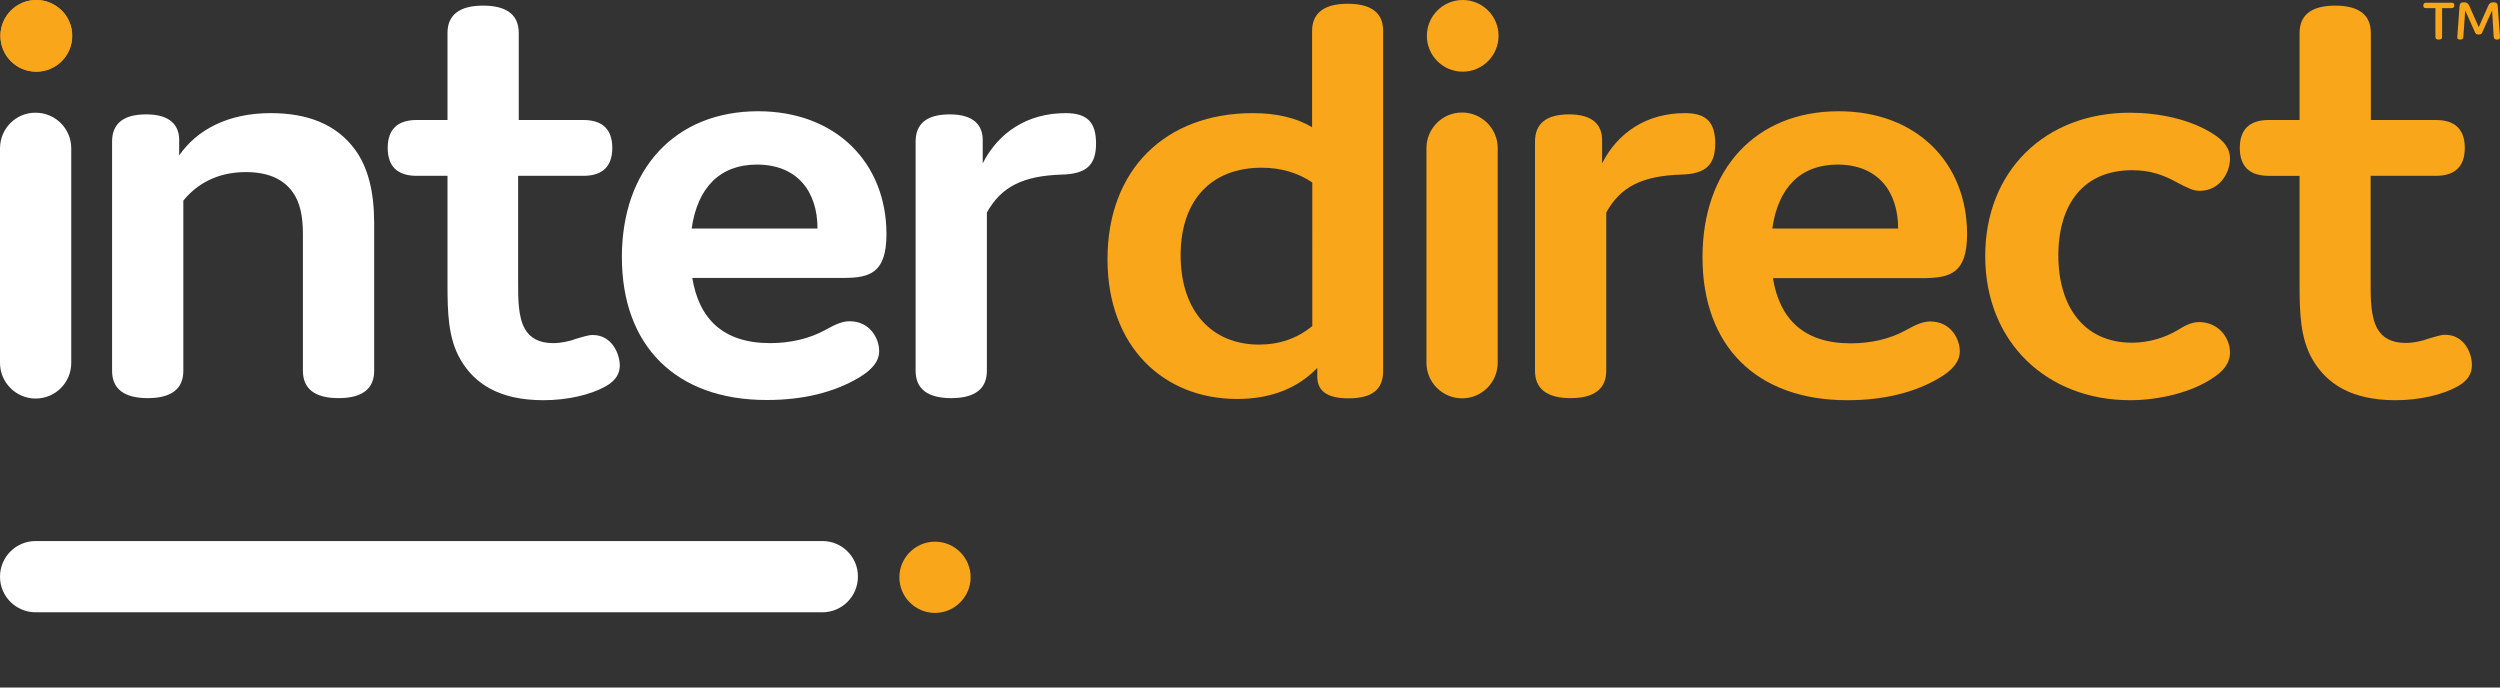
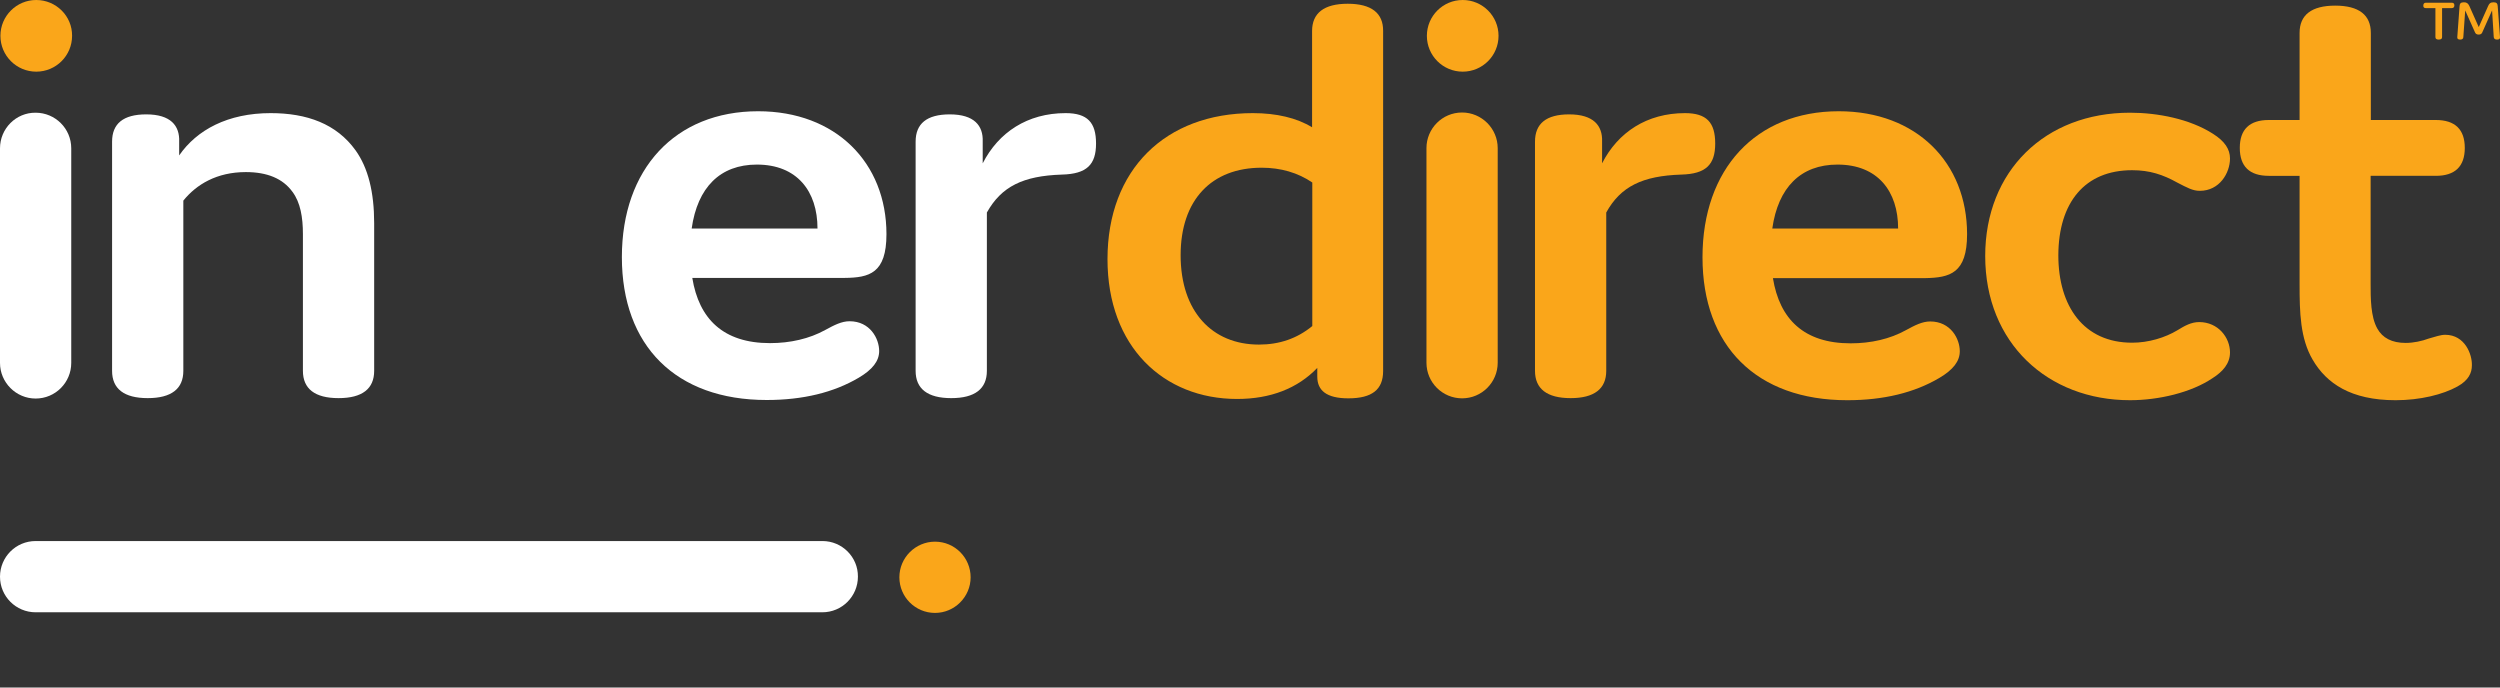
<svg xmlns="http://www.w3.org/2000/svg" version="1.1" id="Layer_1" x="0px" y="0px" viewBox="0 0 1200 330" style="enable-background:new 0 0 1200 330;" xml:space="preserve">
  <rect x="0" y="0" width="1200" height="330" fill="#333333" stroke="none" />
  <style type="text/css">
	.st0{fill:#FAA61A;}
	.st1{fill:#FFFFFF;}
</style>
  <g>
-     <path class="st0" d="M34.7,17.2c0,9.5-7.7,17.2-17.2,17.2C7.9,34.5,0.2,26.8,0.2,17.2C0.2,7.7,7.9,0,17.4,0   C26.9,0,34.7,7.7,34.7,17.2" />
    <path class="st1" d="M70.9,191.1c11.4,0,17.1-4.5,17.1-13.1V96.3c6.3-7.8,16.1-13.7,30-13.7c10.1,0,17.7,3,22.4,9.5   c3.8,5.1,5,12.2,5,20.3V178c0,8.6,5.7,13.1,17.1,13.1c11.4,0,17.1-4.5,17.1-13.1v-70.9c0-14.9-2.9-26.5-8.9-34.9   c-9.2-12.8-23.4-17.9-40.8-17.9c-20.5,0-35.4,8-43.9,20.3V68c0.3-7.7-4.1-13.1-15.8-13.1c-11.1,0-16.4,4.5-16.4,13.1v110   C53.8,186.6,59.5,191.1,70.9,191.1" />
-     <path class="st1" d="M200,84.4h14.8v52.2c0,13.4,0.3,25.9,6.3,36.1c6.6,11.3,18.3,19.4,39.8,19.4c11.7,0,22.7-2.7,29.7-6.6   c5.4-3,6.9-6.6,6.9-10.1c0-5.1-3.5-14.6-13-14.6c-2.2,0-4.7,0.9-7.9,1.8c-3.2,1.2-7.3,2.1-11.1,2.1c-6.6,0-11.1-2.4-13.6-6.9   c-3.2-5.7-3.2-14.6-3.2-21.2V84.4H280c9.2,0,13.9-4.5,13.9-13.4s-4.7-13.4-13.9-13.4h-31V15.8c0-8.6-5.7-13.1-17.1-13.1   c-11.4,0-17.1,4.5-17.1,13.1v41.8H200c-9.2,0-13.9,4.5-13.9,13.4S190.8,84.4,200,84.4" />
    <path class="st1" d="M332,109.7C334.8,90,345.6,79,363.3,79c19.3,0,29.1,12.8,29.1,30.7C392.4,109.7,332,109.7,332,109.7z    M425.5,112.4c0-34.3-24.3-59-61.6-59c-39.8,0-65.4,27.7-65.4,70c0,42.6,25.9,68.6,69.5,68.6c17.4,0,32.2-3.6,44.2-10.7   c6.6-3.9,9.8-8,9.8-12.8c0-6-4.4-14.3-14.2-14.3c-3.8,0-7.3,1.8-11.7,4.2c-7.6,4.2-16.8,6.3-26.5,6.3c-22.4,0-34.1-11.6-37.3-31.3   h73C417.3,133.3,425.5,131.2,425.5,112.4" />
    <path class="st1" d="M511.5,54.3c-18.3,0-32.2,9.2-39.8,24.1V68c0.3-7.7-4.1-13.1-15.8-13.1c-11.1,0-16.4,4.5-16.4,13.1v110   c0,8.6,5.7,13.1,17.1,13.1s17.1-4.5,17.1-13.1v-76c7-12.5,17.4-17.6,36-18.2c12-0.3,16.4-4.8,16.4-14.9S522,54.3,511.5,54.3" />
    <path class="st1" d="M17.1,191.3c9.5,0,17.1-7.7,17.1-17.1v-103c0-9.5-7.7-17.1-17.1-17.1C7.7,54,0,61.7,0,71.2v103   C0,183.6,7.7,191.3,17.1,191.3" />
    <path class="st1" d="M394.8,259.7H17.1c-9.5,0-17.1,7.7-17.1,17.1c0,9.5,7.7,17.1,17.1,17.1h377.6c9.5,0,17.1-7.7,17.1-17.1   C411.9,267.4,404.2,259.7,394.8,259.7" />
    <path class="st0" d="M448.8,260c-9.4,0-17.1,7.7-17.1,17.1c0,9.5,7.7,17.1,17.1,17.1s17.1-7.7,17.1-17.1   C465.9,267.7,458.3,260,448.8,260" />
    <path class="st0" d="M17.4,0C7.9,0,0.2,7.7,0.2,17.2s7.7,17.2,17.2,17.2s17.2-7.7,17.2-17.2C34.7,7.7,26.9,0,17.4,0" />
    <path class="st0" d="M1164.4,3.9h4.6v13.9c0,0.8,0.5,1.2,1.6,1.2s1.6-0.4,1.6-1.2V3.9h4.6c0.8,0,1.3-0.4,1.3-1.3s-0.4-1.3-1.3-1.3   h-12.3c-0.8,0-1.3,0.4-1.3,1.3C1163.1,3.4,1163.5,3.9,1164.4,3.9" />
    <path class="st0" d="M1198.9,2.9c-0.1-1.2-0.5-1.8-2-1.8s-2.1,0.6-2.6,1.8l-4.5,10.1l-4.5-10.1c-0.6-1.3-1.3-1.8-2.6-1.8   c-1.6,0-2,0.6-2.1,1.8l-1.1,14.9c-0.1,0.8,0.4,1.2,1.4,1.2c0.9,0,1.5-0.4,1.5-1.2l0.9-12.8l4.6,10.3c0.3,0.9,0.9,1.3,1.9,1.3   c0.9,0,1.5-0.4,1.8-1.3l4.6-10.3l0.8,12.8c0.1,0.8,0.6,1.2,1.6,1.2s1.5-0.4,1.4-1.2L1198.9,2.9z" />
    <path class="st0" d="M629.9,156.5c-7.3,6-15.8,8.9-25.6,8.9c-22.4,0-37.6-15.8-37.6-42.9c0-26.5,14.8-42,38.9-42   c9.2,0,17.4,2.4,24.3,7.1L629.9,156.5L629.9,156.5z M646.9,1.8c-11.4,0-17.1,4.5-17.1,13.1v46.2c-7.3-4.5-17.1-6.8-28.4-6.8   c-42,0-69.8,27.1-69.8,70.1c0,42,26.9,67.1,62.2,67.1c16.1,0,29.1-5.1,38.5-14.9v4.2c0,6.6,4.4,10.4,14.9,10.4   c11.4,0,16.7-4.2,16.7-13.1V14.9C664,6.3,658.3,1.8,646.9,1.8" />
    <path class="st0" d="M823.3,68.9c0-10.1-4.1-14.6-14.5-14.6c-18.3,0-32.2,9.2-39.8,24.1V68c0.3-7.7-4.1-13.1-15.8-13.1   c-11.1,0-16.4,4.5-16.4,13.1v110c0,8.6,5.7,13.1,17.1,13.1c11.4,0,17.1-4.5,17.1-13.1v-76c6.9-12.5,17.4-17.6,36-18.2   C818.9,83.5,823.3,79,823.3,68.9" />
    <path class="st0" d="M850.7,109.7C853.5,90,864.3,79,882,79c19.3,0,29.1,12.8,29.1,30.7C911.1,109.7,850.7,109.7,850.7,109.7z    M944.2,112.4c0-34.3-24.3-59-61.6-59c-39.8,0-65.4,27.7-65.4,70.1c0,42.6,25.9,68.6,69.5,68.6c17.4,0,32.2-3.6,44.2-10.7   c6.6-3.9,9.8-8,9.8-12.8c0-6-4.4-14.3-14.2-14.3c-3.8,0-7.3,1.8-11.7,4.2c-7.6,4.2-16.7,6.3-26.5,6.3c-22.4,0-34.1-11.6-37.3-31.3   h73C936,133.3,944.2,131.2,944.2,112.4" />
    <path class="st0" d="M1023.4,81.7c8.5,0,14.8,2.1,21.8,6c4.7,2.4,7.3,3.9,10.7,3.9c9.5,0,14.5-8.6,14.5-15.5   c0-4.5-2.5-8.3-8.2-11.9c-11.1-7.1-26.5-10.1-39.8-10.1c-40.8,0-69.5,28-69.5,68.8c0,41.7,30,69.2,69.5,69.2   c13.6,0,29.4-3.6,39.8-10.7c4.7-3,8.2-6.9,8.2-12.2c0-7.2-5.7-14.6-14.8-14.6c-3.8,0-7,1.8-10.4,3.9c-6,3.6-13.9,6-21.8,6   c-23.1,0-35.4-17.3-35.4-42C988.1,97.2,1000.7,81.7,1023.4,81.7" />
    <path class="st0" d="M1173.7,160.7c-2.2,0-4.7,0.9-7.9,1.8c-3.2,1.2-7.3,2.1-11.1,2.1c-6.6,0-11.1-2.4-13.6-6.9   c-3.2-5.7-3.2-14.6-3.2-21.2V84.4h31.3c9.2,0,13.9-4.5,13.9-13.4s-4.7-13.4-13.9-13.4H1138V15.8c0-8.6-5.7-13.1-17.1-13.1   s-17.1,4.5-17.1,13.1v41.8H1089c-9.2,0-13.9,4.5-13.9,13.4s4.7,13.4,13.9,13.4h14.8v52.2c0,13.4,0.3,25.9,6.3,36.1   c6.6,11.3,18.3,19.4,39.8,19.4c11.7,0,22.7-2.7,29.7-6.6c5.4-3,6.9-6.6,6.9-10.1C1186.7,170.2,1183.2,160.7,1173.7,160.7" />
    <path class="st0" d="M702.1,0c-9.5,0-17.2,7.7-17.2,17.2s7.7,17.2,17.2,17.2s17.2-7.7,17.2-17.2S711.6,0,702.1,0" />
    <path class="st0" d="M701.8,54c-9.5,0-17.1,7.7-17.1,17.1v103c0,9.5,7.7,17.1,17.1,17.1c9.5,0,17.1-7.7,17.1-17.1v-103   C718.9,61.7,711.2,54,701.8,54" />
  </g>
</svg>